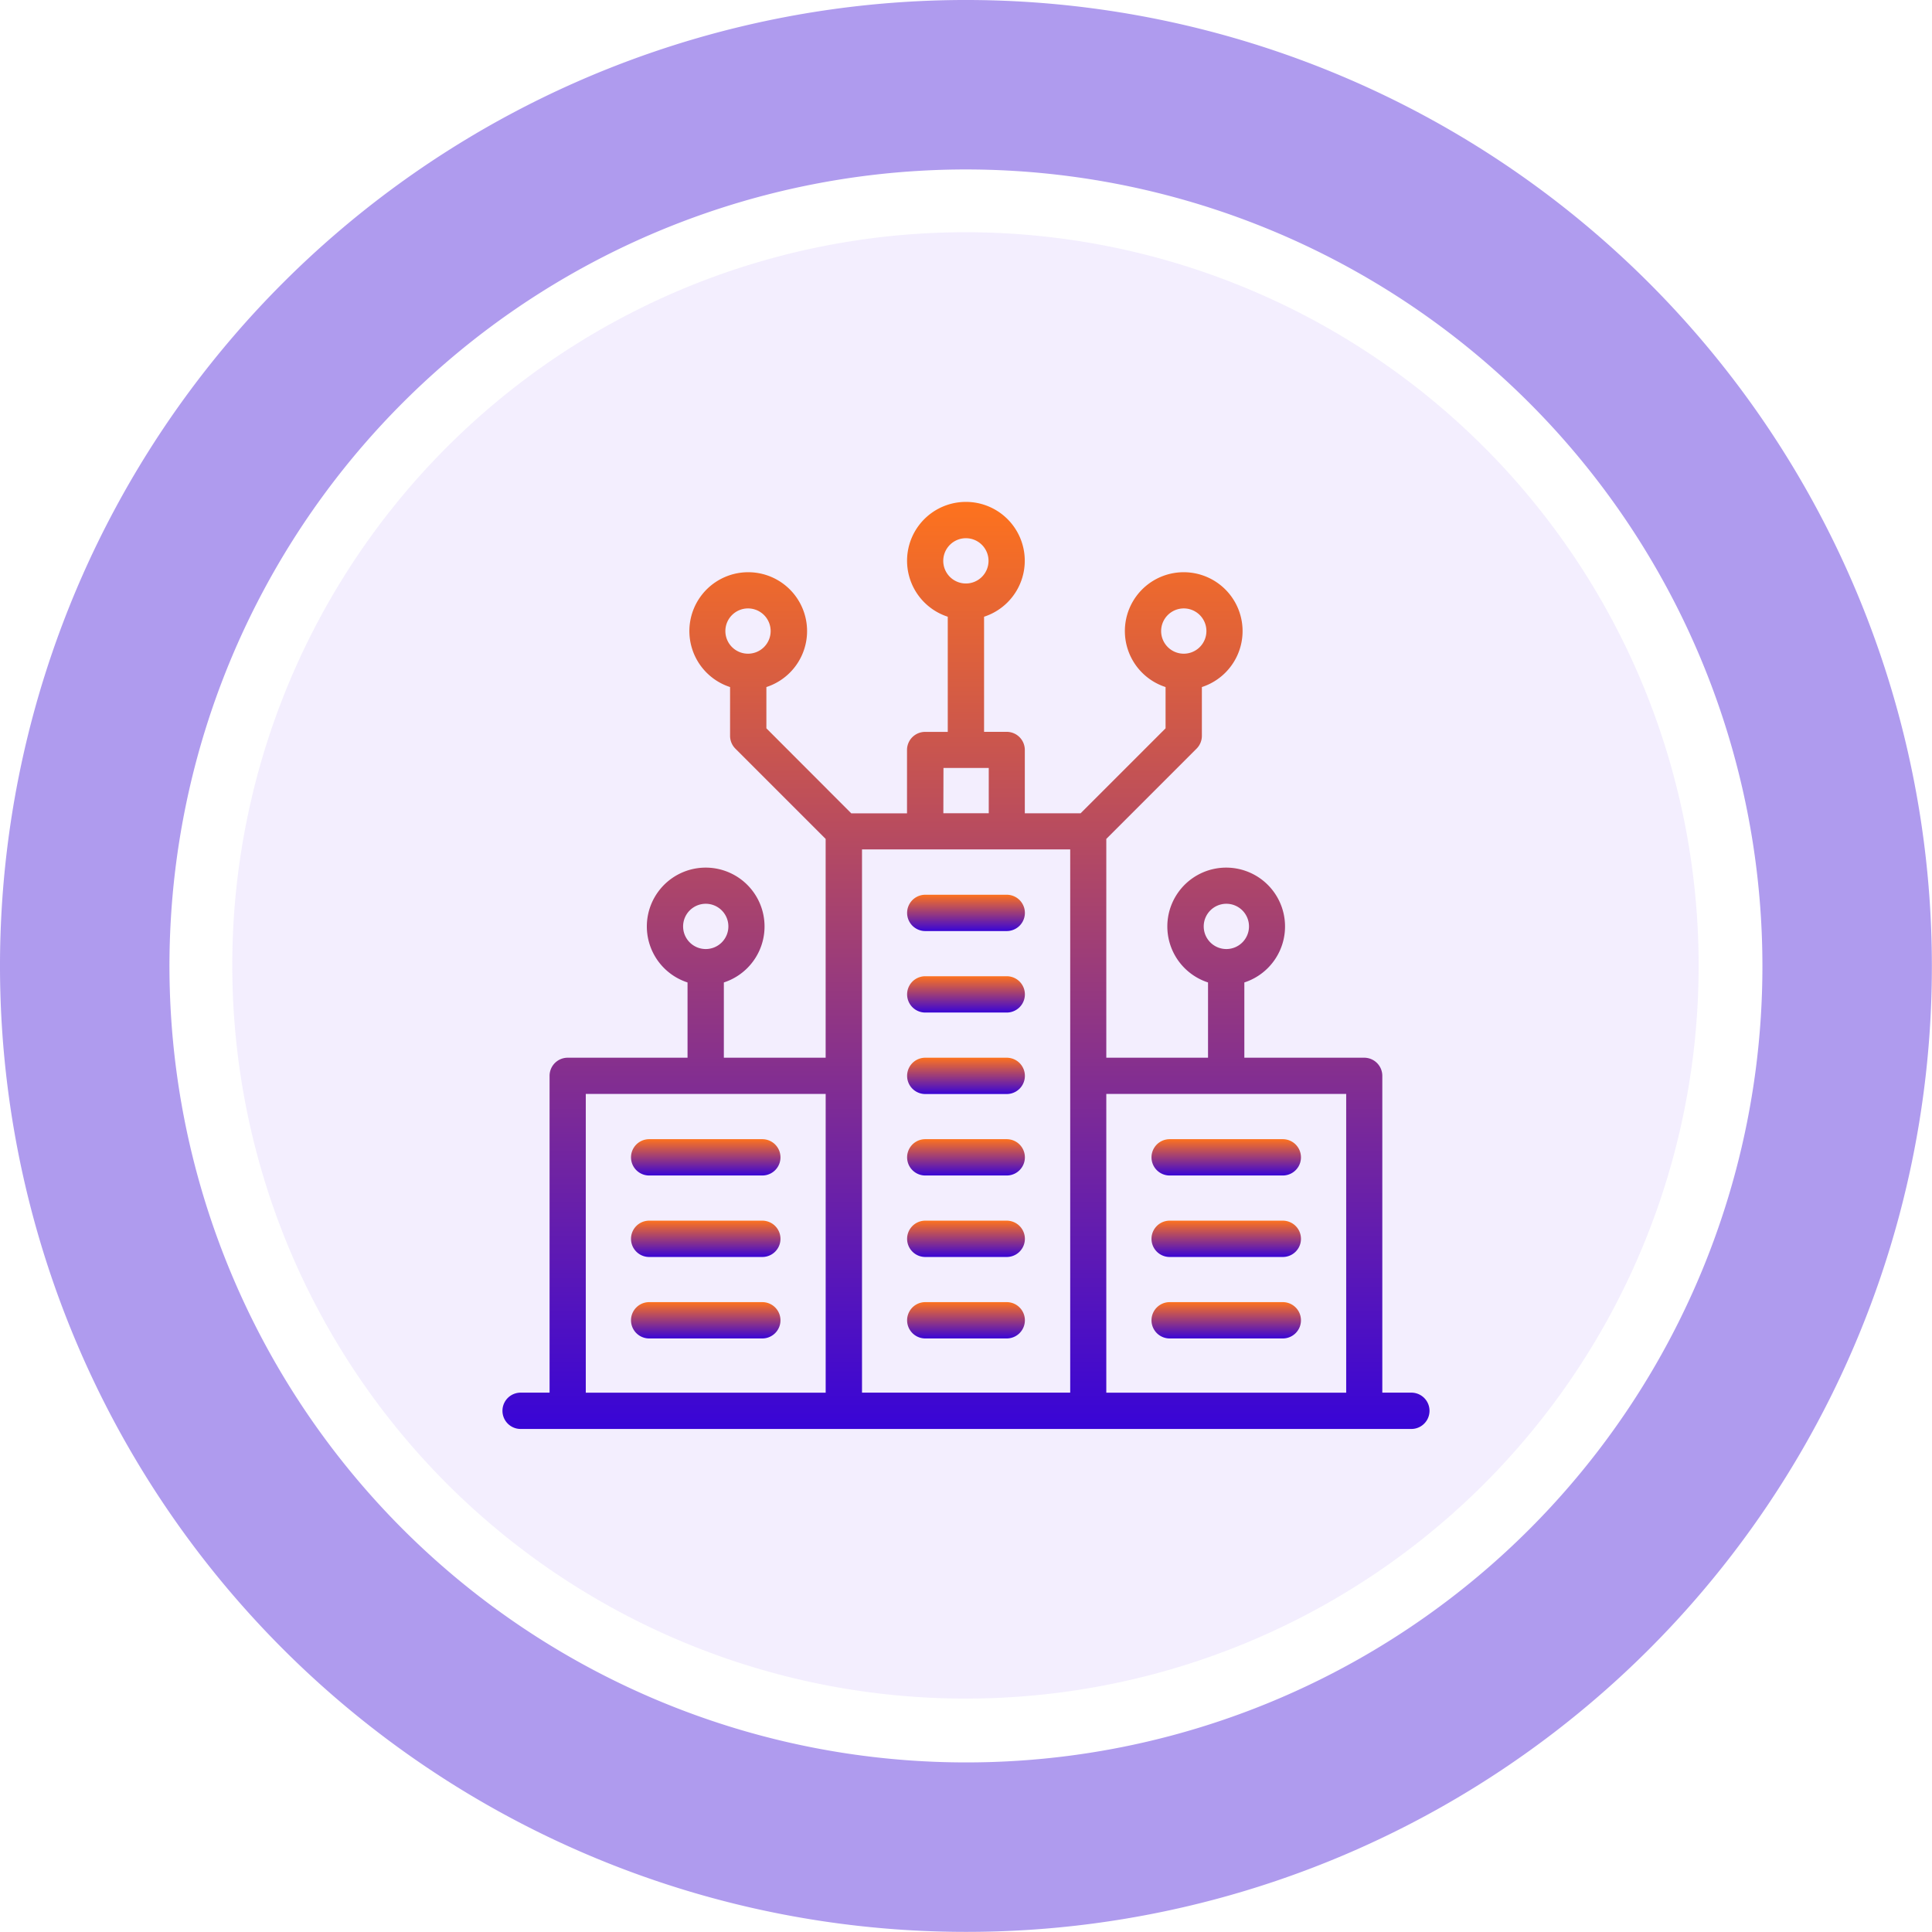
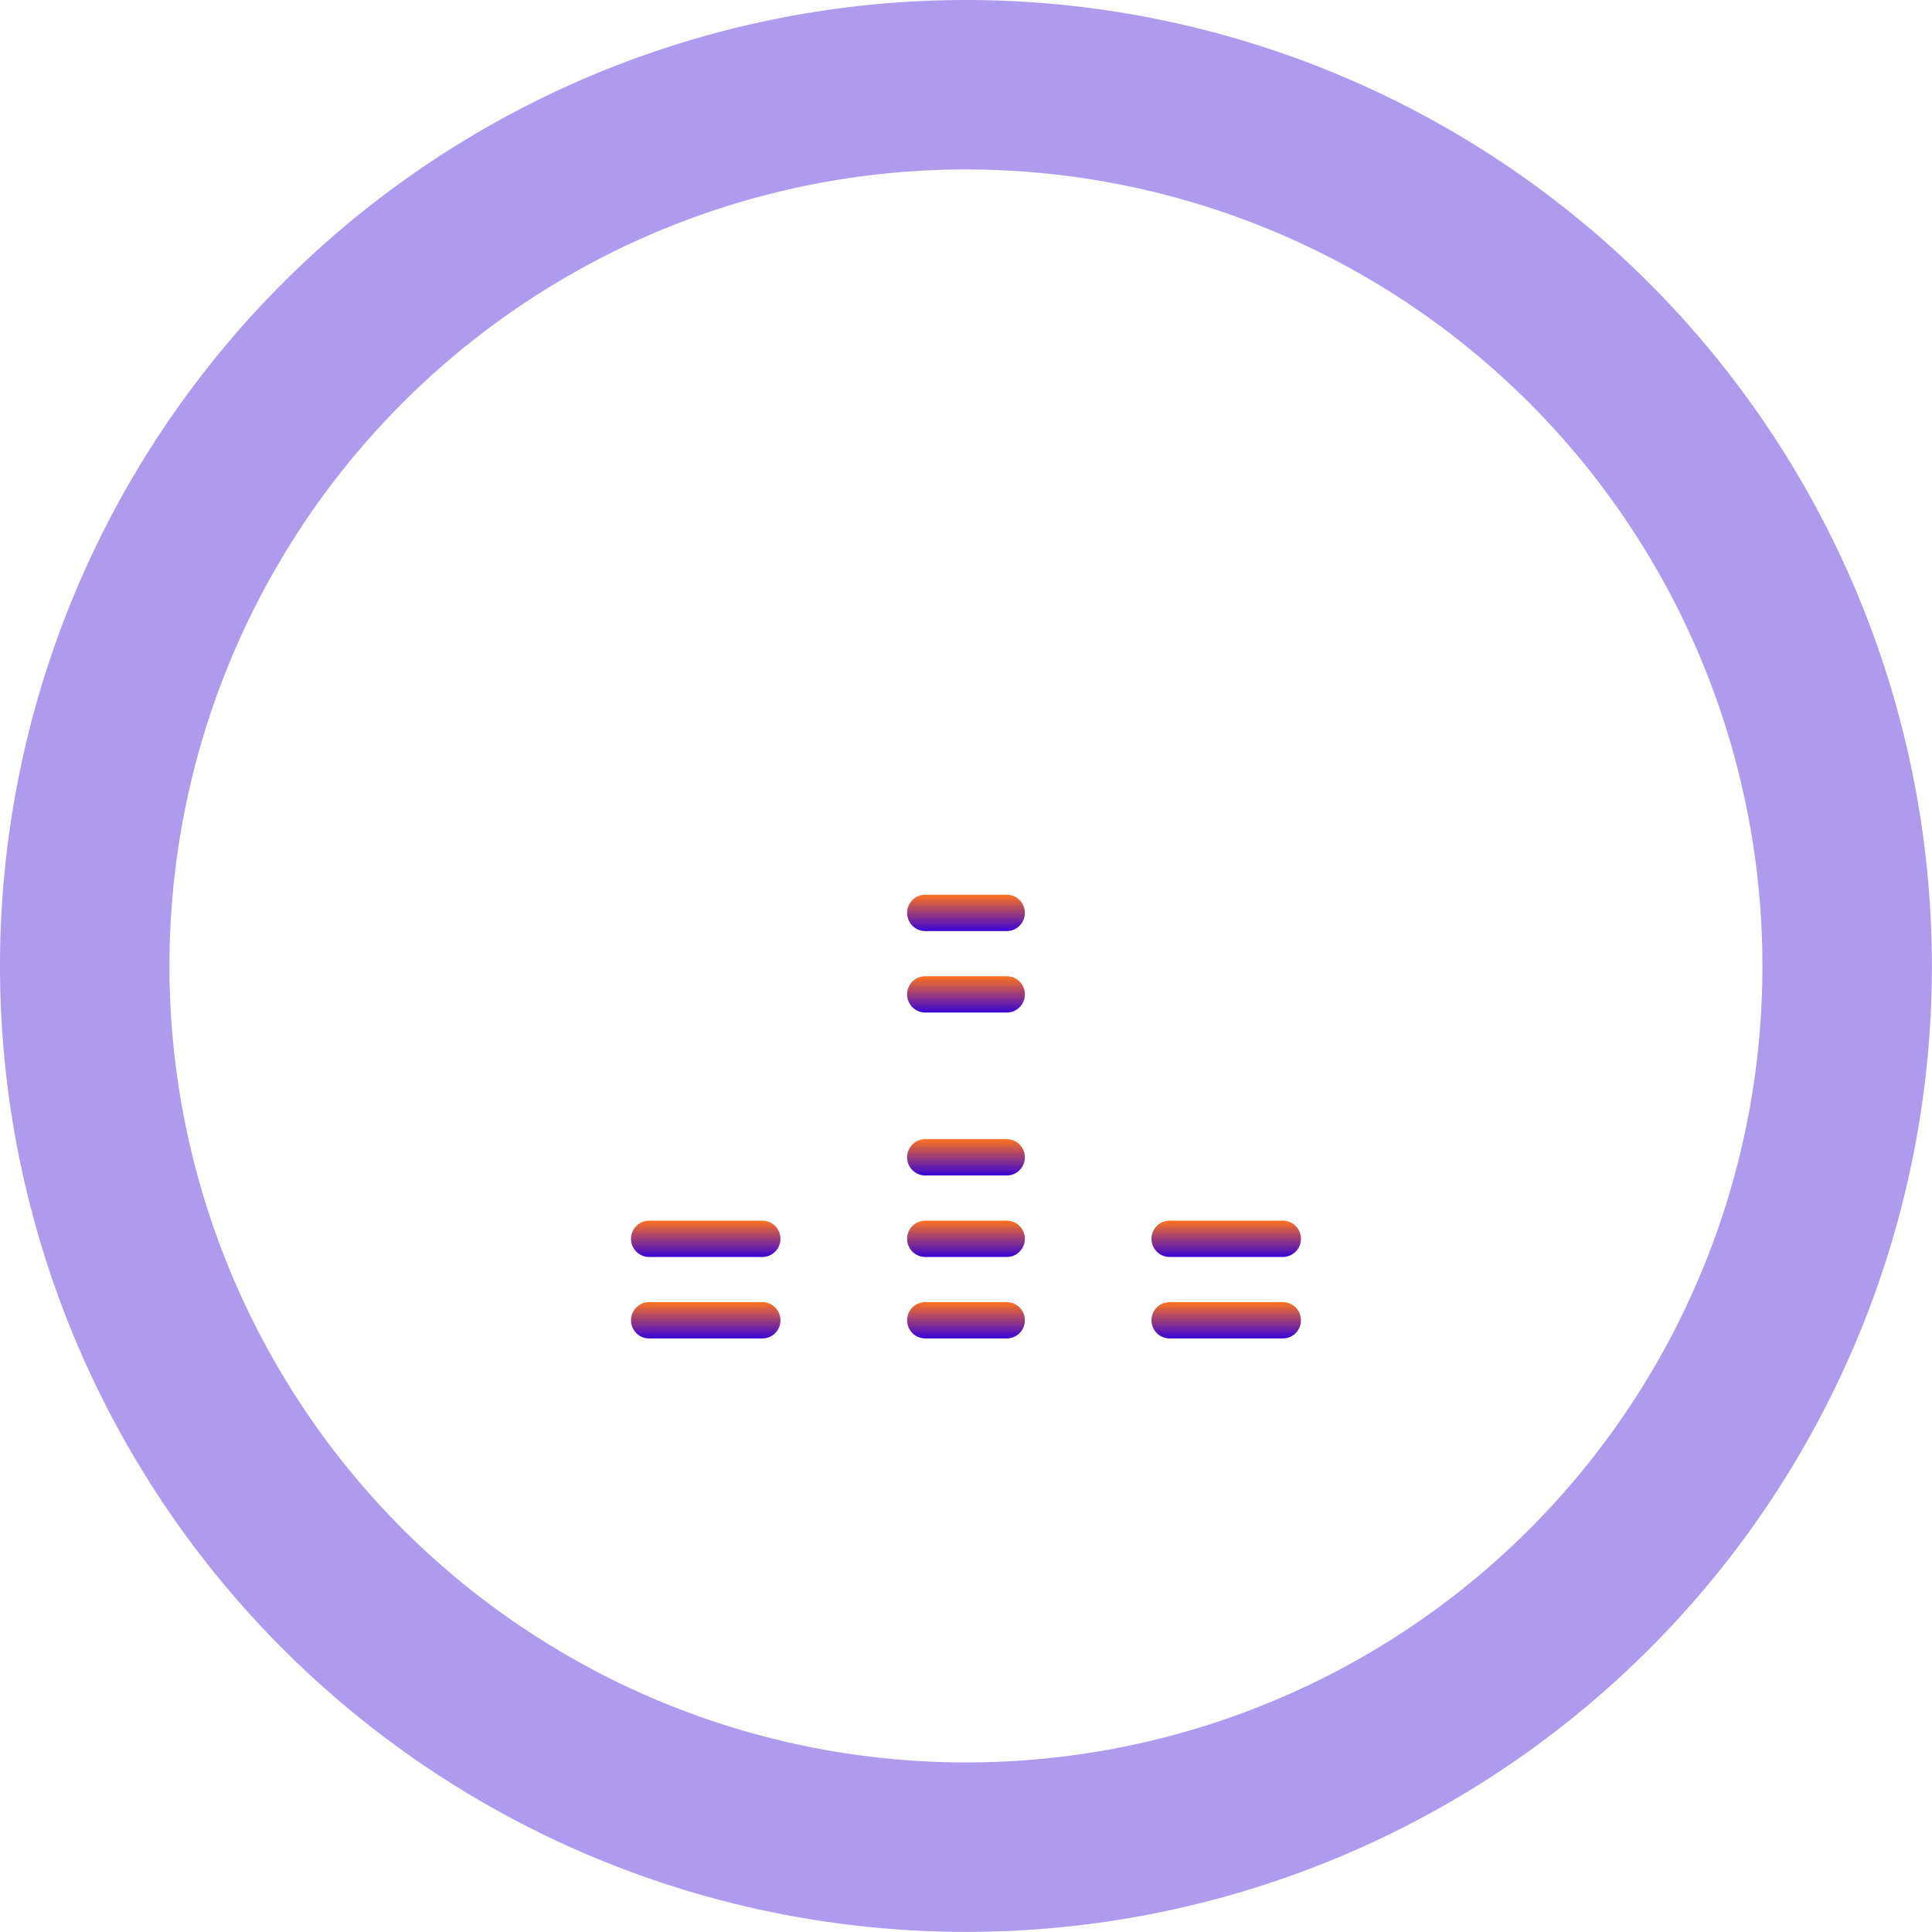
<svg xmlns="http://www.w3.org/2000/svg" width="79.805" height="79.805" viewBox="0 0 79.805 79.805">
  <defs>
    <linearGradient id="a" x1="0.5" x2="0.5" y2="1" gradientUnits="objectBoundingBox">
      <stop offset="0" stop-color="#fd721e" />
      <stop offset="1" stop-color="#3905d6" />
    </linearGradient>
  </defs>
  <g transform="translate(3.5 3.5)">
-     <path d="M1116.286,8112.571a30.285,30.285,0,1,1,30.286-30.286A30.265,30.265,0,0,1,1116.286,8112.571Z" transform="translate(-1079.907 -8045.908)" fill="rgba(156,112,243,0.12)" />
    <path d="M1102.4,8104.8a36.4,36.4,0,1,1,36.4-36.4A36.375,36.375,0,0,1,1102.4,8104.8Z" transform="translate(-1066 -8032)" fill="none" stroke="rgba(57,5,214,0.4)" stroke-width="7" />
    <g transform="translate(17.257 17.232)">
      <path d="M224.249,218.5h3.365a.748.748,0,1,0,0-1.5h-3.365a.748.748,0,1,0,0,1.5Z" transform="translate(-206.786 -200.773)" fill="url(#a)" />
      <path d="M227.614,262h-3.365a.748.748,0,1,0,0,1.5h3.365a.748.748,0,1,0,0-1.5Z" transform="translate(-206.786 -242.407)" fill="url(#a)" />
-       <path d="M227.614,307h-3.365a.748.748,0,1,0,0,1.5h3.365a.748.748,0,1,0,0-1.5Z" transform="translate(-206.786 -284.041)" fill="url(#a)" />
      <path d="M227.614,352h-3.365a.748.748,0,1,0,0,1.5h3.365a.748.748,0,1,0,0-1.5Z" transform="translate(-206.786 -325.676)" fill="url(#a)" />
      <path d="M227.614,397h-3.365a.748.748,0,1,0,0,1.5h3.365a.748.748,0,1,0,0-1.5Z" transform="translate(-206.786 -367.31)" fill="url(#a)" />
      <path d="M227.614,442h-3.365a.748.748,0,1,0,0,1.5h3.365a.748.748,0,1,0,0-1.5Z" transform="translate(-206.786 -408.945)" fill="url(#a)" />
-       <path d="M71.749,353.5h4.674a.748.748,0,1,0,0-1.5H71.749a.748.748,0,1,0,0,1.5Z" transform="translate(-65.691 -325.676)" fill="url(#a)" />
      <path d="M76.422,397H71.748a.748.748,0,1,0,0,1.5h4.674a.748.748,0,1,0,0-1.5Z" transform="translate(-65.69 -367.31)" fill="url(#a)" />
      <path d="M76.422,442H71.748a.748.748,0,1,0,0,1.5h4.674a.748.748,0,1,0,0-1.5Z" transform="translate(-65.69 -408.945)" fill="url(#a)" />
-       <path d="M359.248,353.5h4.674a.748.748,0,0,0,0-1.5h-4.674a.748.748,0,1,0,0,1.5Z" transform="translate(-331.69 -325.676)" fill="url(#a)" />
      <path d="M359.248,398.5h4.674a.748.748,0,0,0,0-1.5h-4.674a.748.748,0,1,0,0,1.5Z" transform="translate(-331.69 -367.31)" fill="url(#a)" />
      <path d="M363.922,442h-4.674a.748.748,0,1,0,0,1.5h4.674a.748.748,0,0,0,0-1.5Z" transform="translate(-331.69 -408.945)" fill="url(#a)" />
-       <path d="M37.542,36.794h-1.2V23.707a.748.748,0,0,0-.748-.748H30.643V19.85a2.431,2.431,0,1,0-1.5,0v3.109H24.941V13.921l3.729-3.729a.748.748,0,0,0,.219-.529V7.648a2.431,2.431,0,1,0-1.5,0V9.353l-3.51,3.51H21.575V10.246a.748.748,0,0,0-.748-.748h-.935V4.743a2.431,2.431,0,1,0-1.5,0V9.5h-.935a.748.748,0,0,0-.748.748v2.617H14.407L10.9,9.353V7.648a2.431,2.431,0,1,0-1.5,0V9.663a.748.748,0,0,0,.219.529l3.729,3.729v9.038H9.143V19.85a2.431,2.431,0,1,0-1.5,0v3.109H2.692a.748.748,0,0,0-.748.748V36.794H.748a.748.748,0,1,0,0,1.5H37.542a.748.748,0,0,0,0-1.5ZM29.9,16.6a.935.935,0,1,1-.935.935A.936.936,0,0,1,29.9,16.6ZM28.141,4.4a.935.935,0,1,1-.935.935A.936.936,0,0,1,28.141,4.4Zm-9-2.9a.935.935,0,1,1-.935.935A.936.936,0,0,1,19.145,1.5Zm-9,2.9a.935.935,0,1,1-.935.935A.936.936,0,0,1,10.149,4.4ZM8.395,16.6a.935.935,0,1,1-.935.935A.936.936,0,0,1,8.395,16.6ZM34.85,24.455v12.34H24.941V24.455Zm-20-10.1h8.6V36.794h-8.6Zm3.365-3.365h1.87v1.87H18.21ZM3.44,24.455h9.909v12.34H3.44Z" transform="translate(0 0)" fill="url(#a)" />
    </g>
  </g>
</svg>